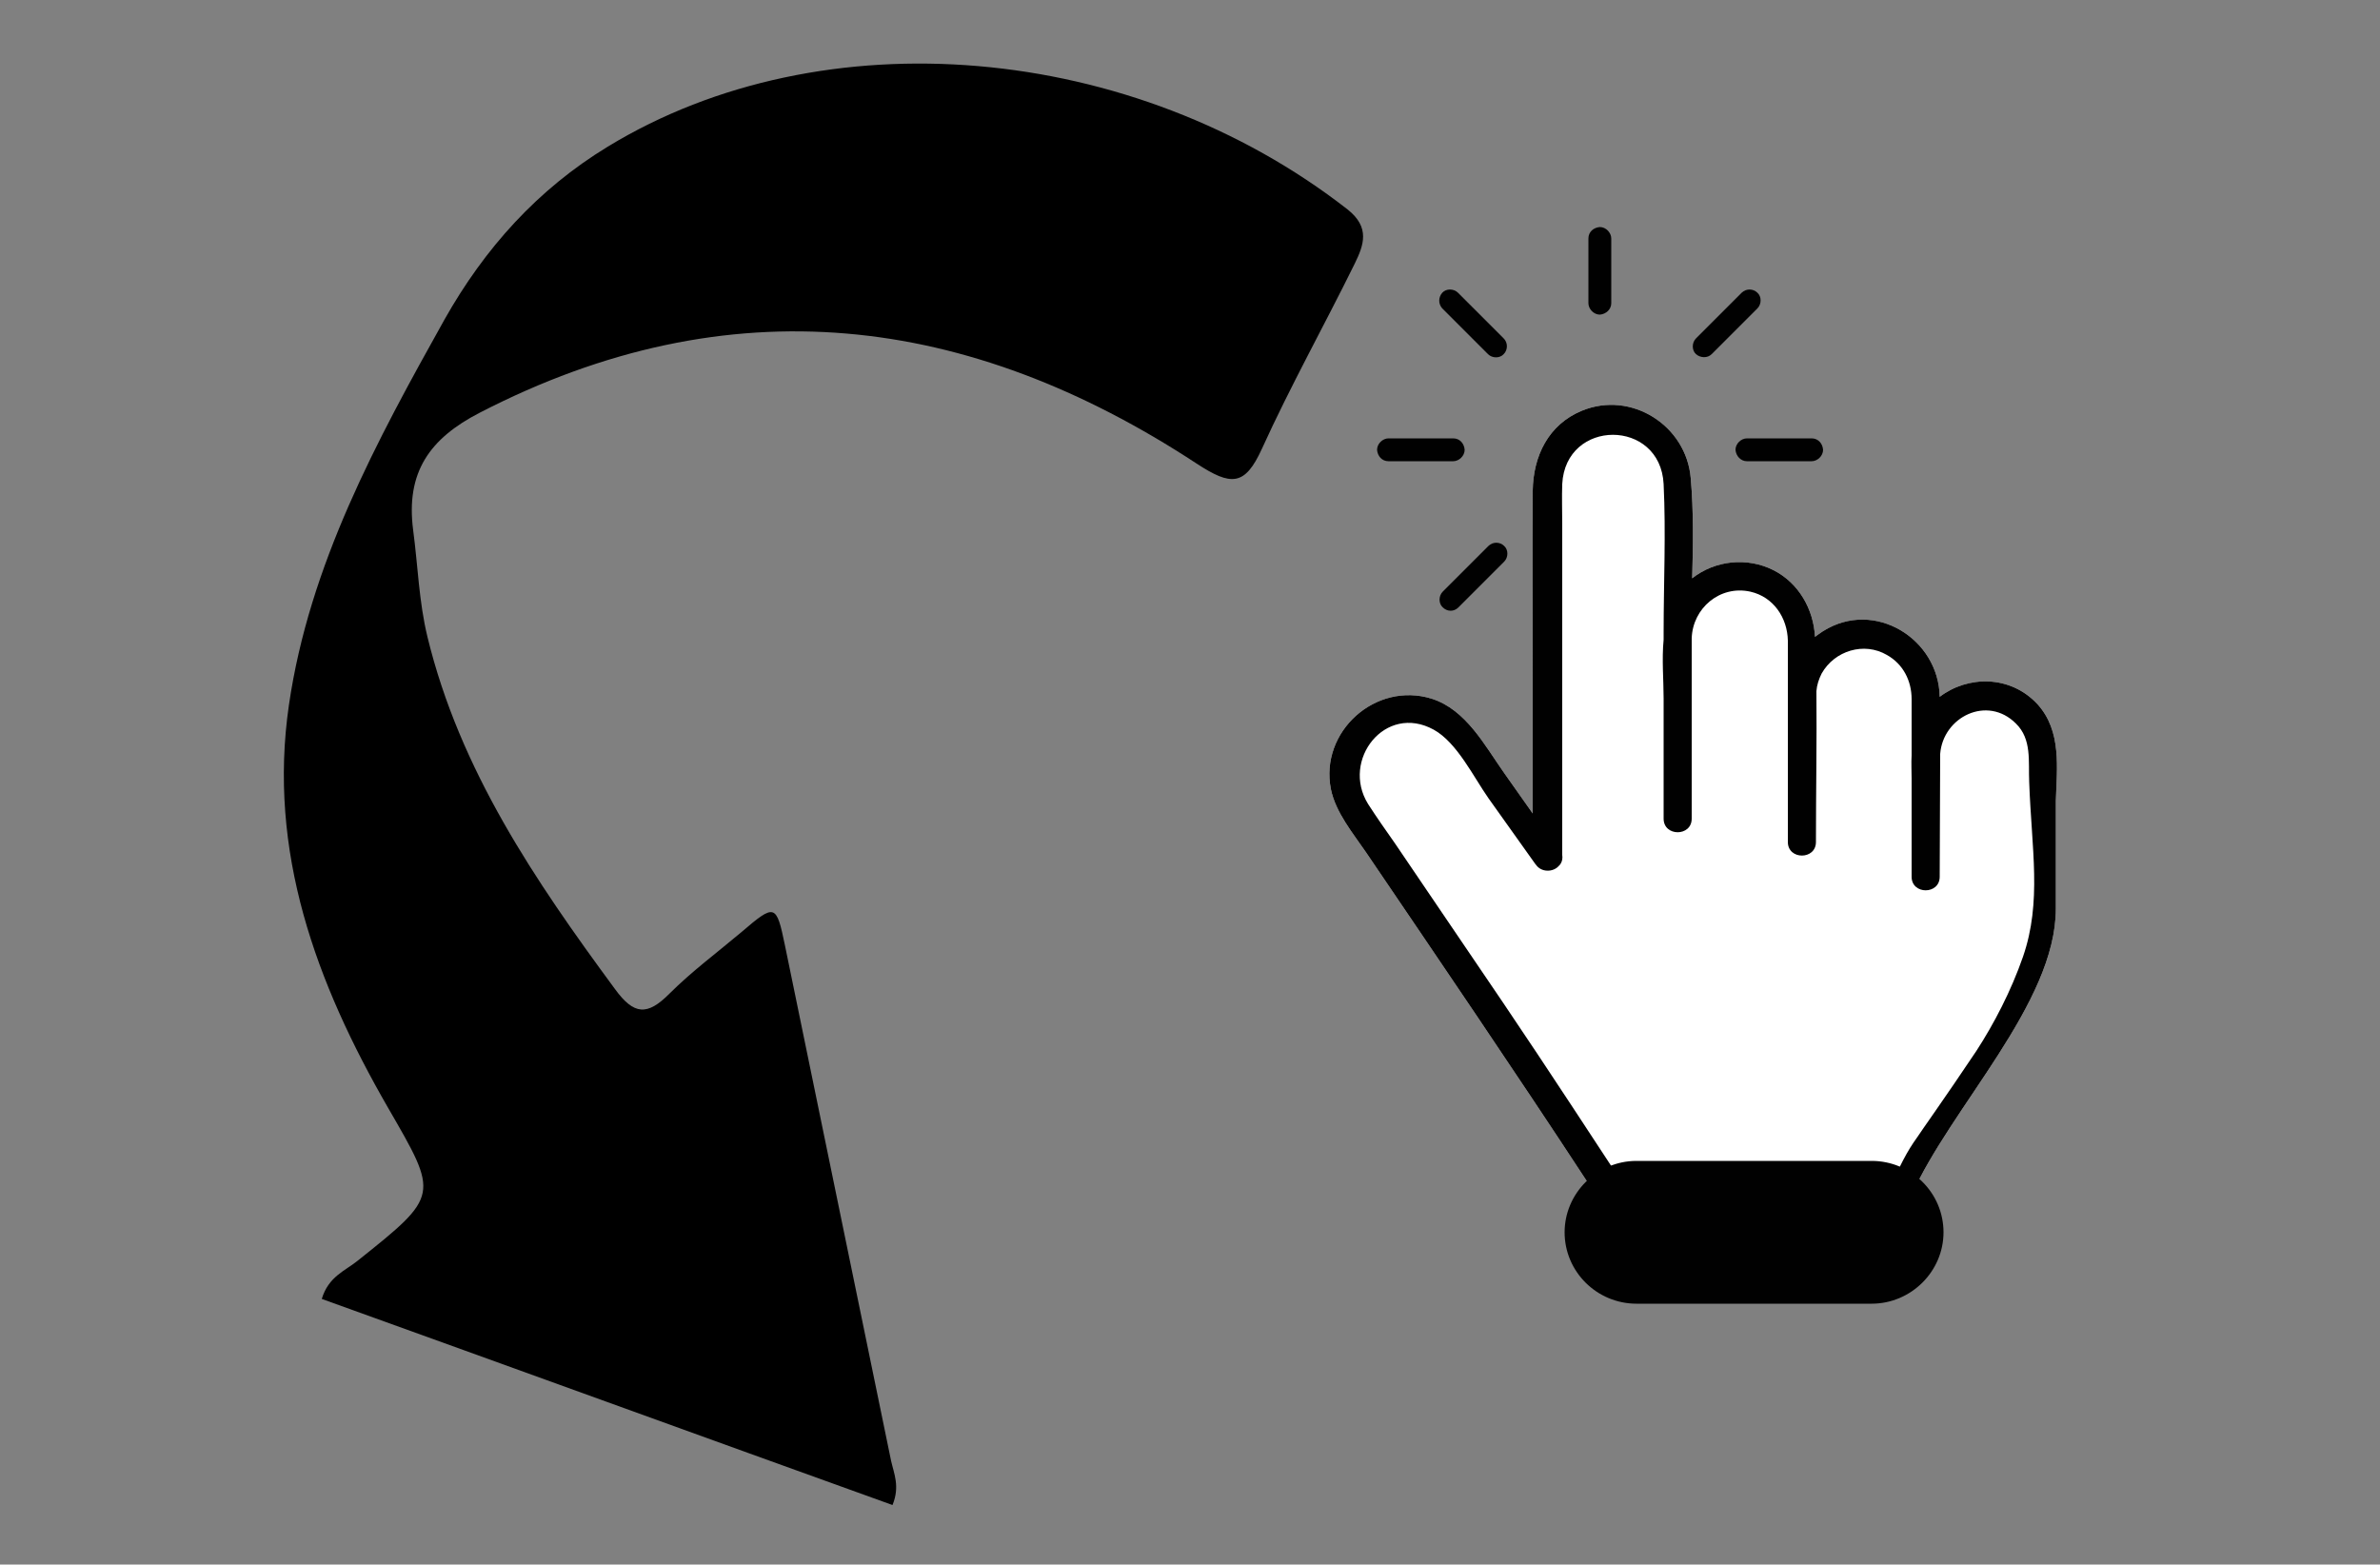
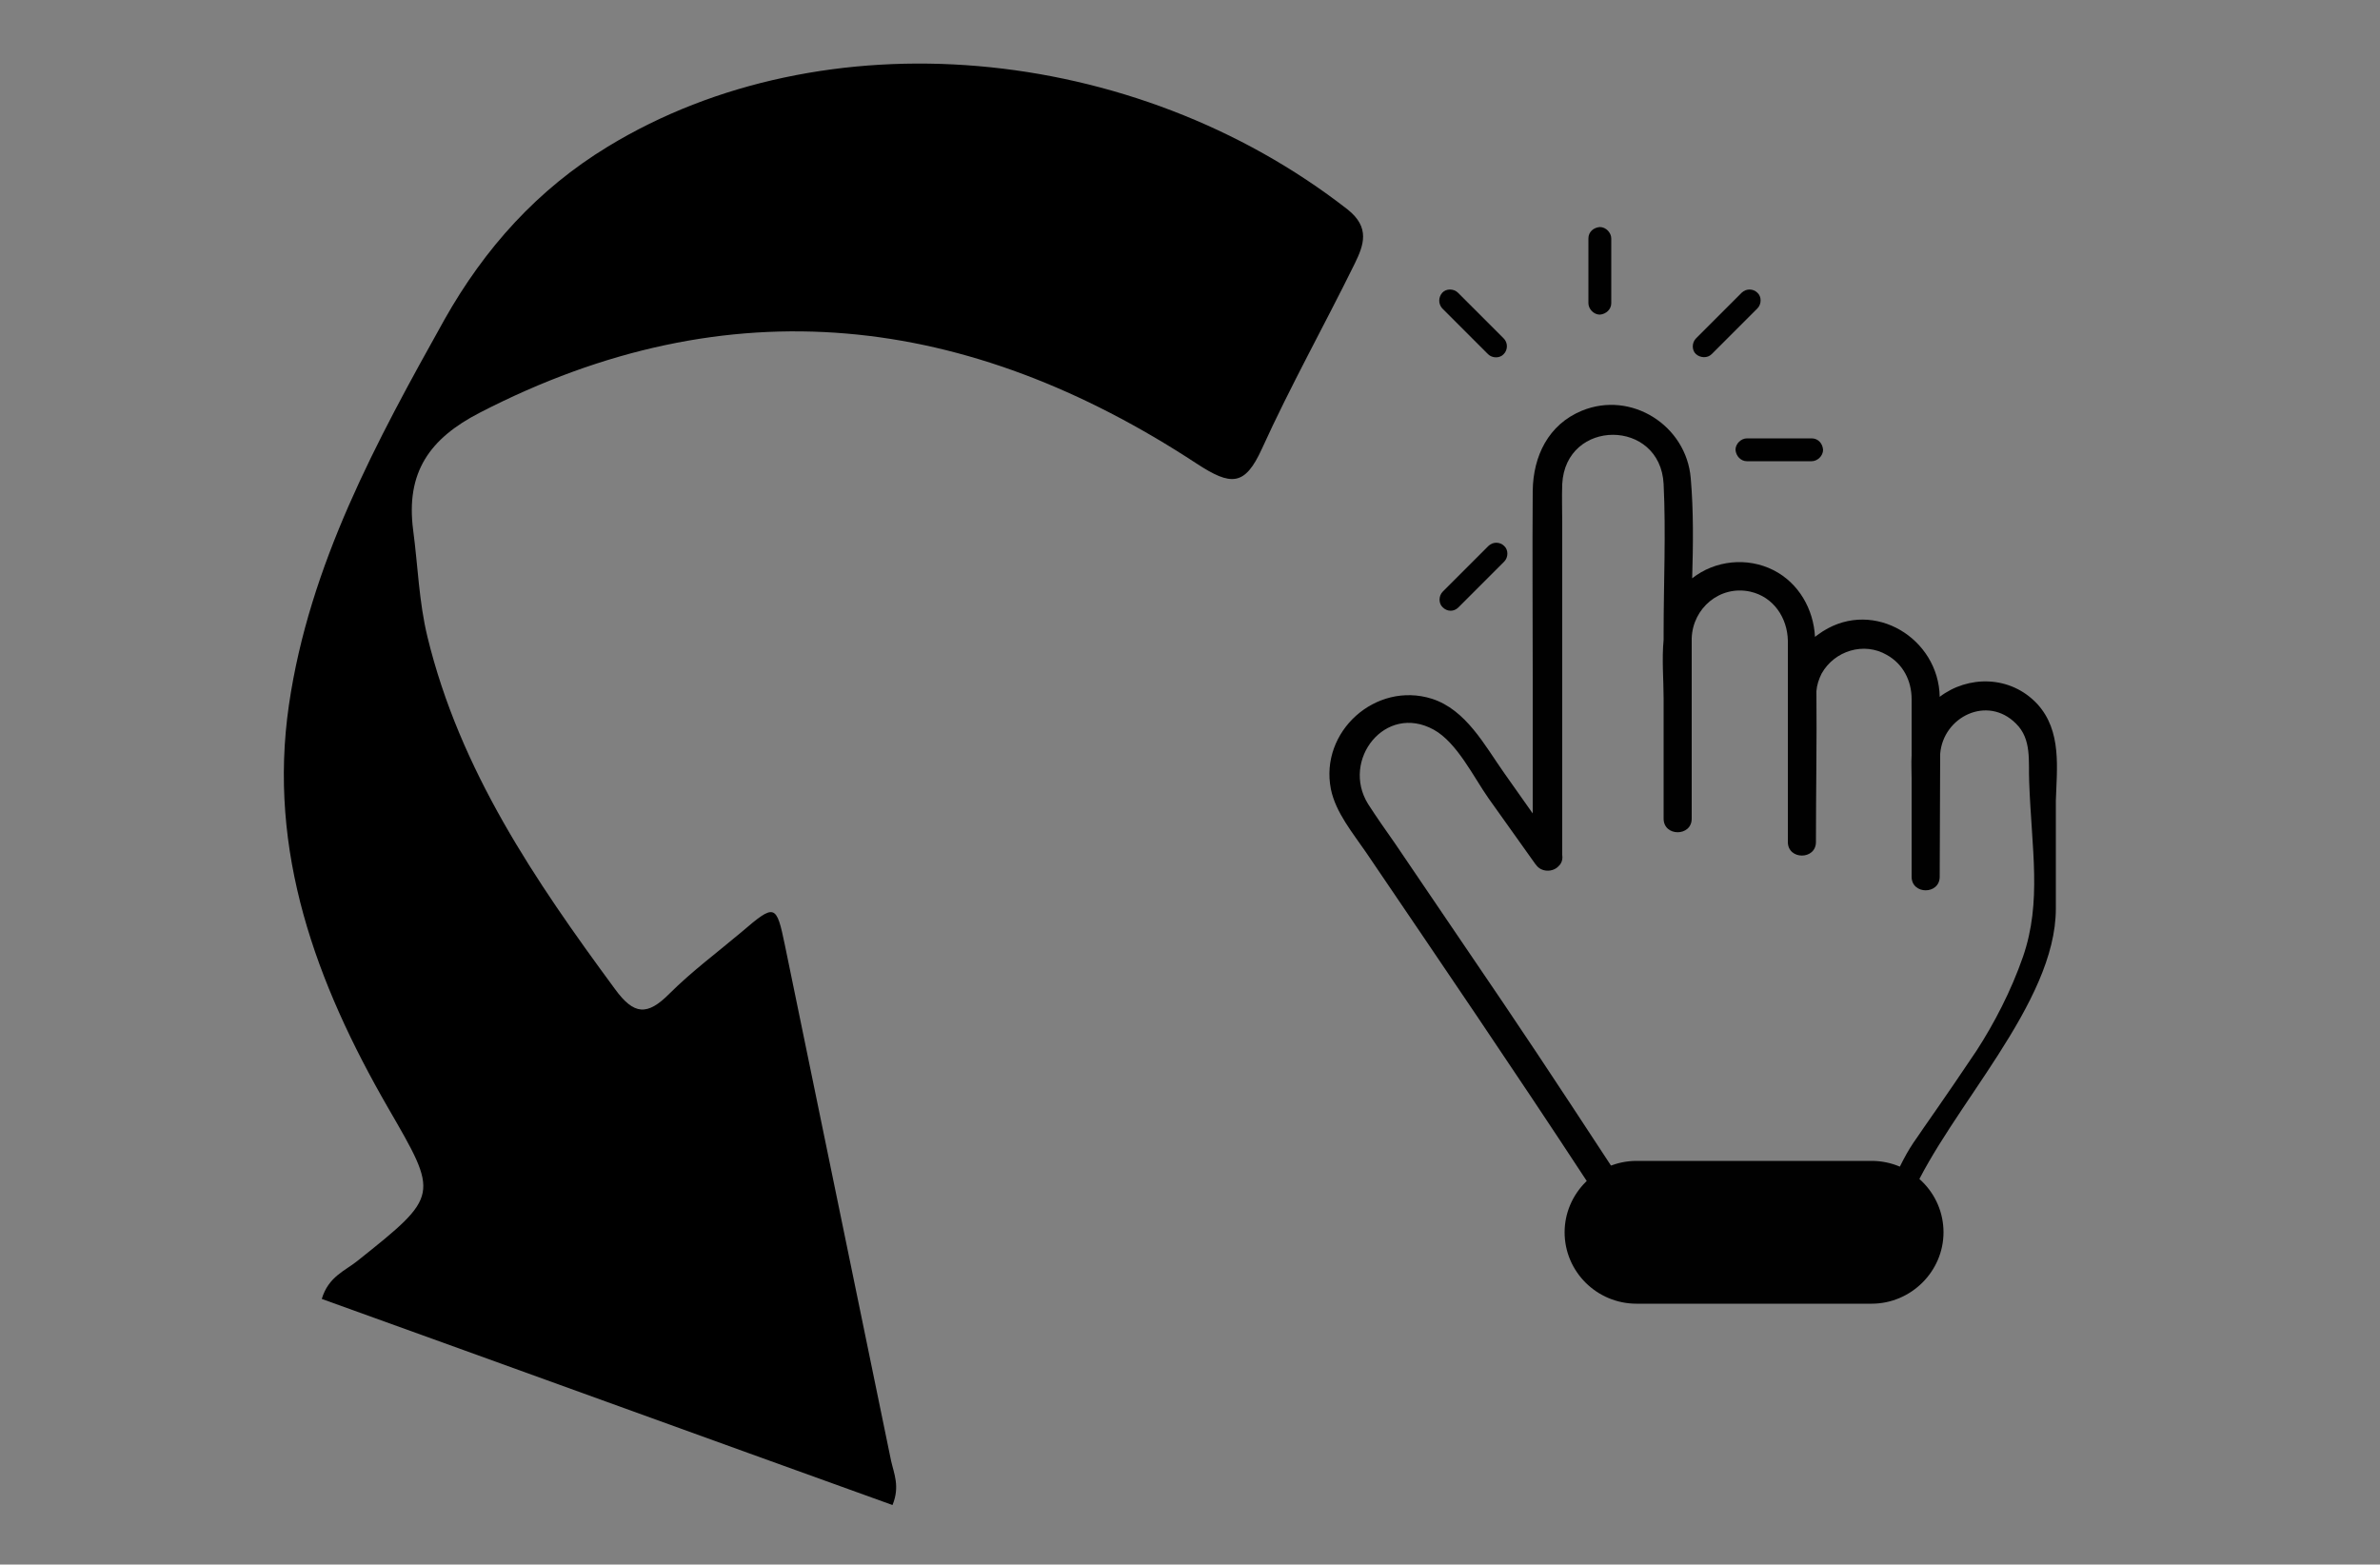
<svg xmlns="http://www.w3.org/2000/svg" x="0px" y="0px" viewBox="0 0 500 328.7" style="enable-background:new 0 0 500 328.7;" xml:space="preserve">
  <rect x="0" y="0" width="500" height="328.7" fill="#808080" stroke="none" />
  <style type="text/css">	.st0{fill:#010101;}	.st1{fill:#FFFFFF;}</style>
  <g id="Layer_1">
    <g>
      <g>
        <g>
          <g>
            <g>
              <g>
                <path class="st0" d="M338.5,63.7c0-4,0-7.9,0-11.9c0-0.6,0-1.1,0-1.7c0-1.2-1.1-2.4-2.4-2.4c-1.3,0.1-2.4,1-2.4,2.4        c0,4,0,7.9,0,11.9c0,0.6,0,1.1,0,1.7c0,1.2,1.1,2.4,2.4,2.4C337.4,66,338.5,65,338.5,63.7L338.5,63.7z" />
              </g>
            </g>
            <g>
              <g>
                <path class="st0" d="M367,96.9c4,0,7.9,0,11.9,0c0.6,0,1.1,0,1.7,0c1.2,0,2.4-1.1,2.4-2.4c-0.1-1.3-1-2.4-2.4-2.4        c-4,0-7.9,0-11.9,0c-0.6,0-1.1,0-1.7,0c-1.2,0-2.4,1.1-2.4,2.4C364.7,95.8,365.7,96.9,367,96.9L367,96.9z" />
              </g>
              <g>
-                 <path class="st0" d="M291.7,96.9c4,0,7.9,0,11.9,0c0.6,0,1.1,0,1.7,0c1.2,0,2.4-1.1,2.4-2.4c-0.1-1.3-1-2.4-2.4-2.4        c-4,0-7.9,0-11.9,0c-0.6,0-1.1,0-1.7,0c-1.2,0-2.4,1.1-2.4,2.4C289.4,95.8,290.3,96.9,291.7,96.9L291.7,96.9z" />
-               </g>
+                 </g>
            </g>
          </g>
          <g>
            <g>
              <g>
                <path class="st0" d="M359.6,74.4c2.8-2.8,5.6-5.6,8.4-8.4c0.4-0.4,0.8-0.8,1.2-1.2c0.9-0.9,0.9-2.5,0-3.3        c-0.9-0.9-2.4-0.9-3.3,0c-2.8,2.8-5.6,5.6-8.4,8.4c-0.4,0.4-0.8,0.8-1.2,1.2c-0.9,0.9-0.9,2.5,0,3.3        C357.2,75.2,358.7,75.3,359.6,74.4L359.6,74.4z" />
              </g>
              <g>
                <path class="st0" d="M306.4,127.6c2.8-2.8,5.6-5.6,8.4-8.4c0.4-0.4,0.8-0.8,1.2-1.2c0.9-0.9,0.9-2.5,0-3.3        c-0.9-0.9-2.4-0.9-3.3,0c-2.8,2.8-5.6,5.6-8.4,8.4c-0.4,0.4-0.8,0.8-1.2,1.2c-0.9,0.9-0.9,2.5,0,3.3        C304,128.5,305.4,128.6,306.4,127.6L306.4,127.6z" />
              </g>
            </g>
            <g>
              <g>
                <path class="st0" d="M303,64.8c2.8,2.8,5.6,5.6,8.4,8.4c0.4,0.4,0.8,0.8,1.2,1.2c0.9,0.9,2.5,0.9,3.3,0        c0.9-0.9,0.9-2.4,0-3.3c-2.8-2.8-5.6-5.6-8.4-8.4c-0.4-0.4-0.8-0.8-1.2-1.2c-0.9-0.9-2.5-0.9-3.3,0        C302.2,62.4,302.1,63.8,303,64.8L303,64.8z" />
              </g>
            </g>
          </g>
        </g>
      </g>
      <g>
        <g>
          <g>
-             <path class="st1" d="M428,147.9c-5.7-6.1-14.6-6-20.5-1.5c-0.2-12.2-13.7-20.6-24.5-13.8c-0.6,0.4-1.2,0.8-1.7,1.2      c-0.3-5.8-3.4-11.3-8.7-14c-5.5-2.8-12.3-2.1-17.1,1.7c0.2-7,0.3-14.1-0.3-21c-0.9-11.1-12.5-18.5-22.9-14.2      c-7,2.9-10.2,9.5-10.3,16.8c-0.1,13,0,26.1,0,39.1c0,9.6,0,19.1,0,28.7c-2-2.8-4-5.7-6-8.5c-4.1-5.8-8-13.3-15.2-15.6      c-11.8-3.7-23.6,6.9-21.2,19c1,4.9,4.6,9.2,7.4,13.3c15.6,23,31.2,45.9,46.4,69.1c1.8,2.8,3.7,5.7,5.5,8.5      c1,1.5,1.7,2.5,3.7,2.7c4.7,0.5,9.7,0,14.3,0c16.9,0,12.6,0,29.5,0c2.8,0,8.6,1.1,11-0.9c1.9-1.6,3.1-5,4.1-7.2      c8.2-18.6,30.4-40.4,30.4-60.4c0-7.5,0-15.1,0-22.6C432.1,161.4,433.2,153.6,428,147.9z" />
            <path class="st0" d="M428,147.9c-5.7-6.1-14.6-6-20.5-1.5c-0.2-12.2-13.7-20.6-24.5-13.8c-0.6,0.4-1.2,0.8-1.7,1.2      c-0.3-5.8-3.4-11.3-8.7-14c-5.5-2.8-12.3-2.1-17.1,1.7c0.2-7,0.3-14.1-0.3-21c-0.9-11.1-12.5-18.5-22.9-14.2      c-7,2.9-10.2,9.5-10.3,16.8c-0.1,13,0,26.1,0,39.1c0,9.6,0,19.1,0,28.7c-2-2.8-4-5.7-6-8.5c-4.1-5.8-8-13.3-15.2-15.6      c-11.8-3.7-23.6,6.9-21.2,19c1,4.9,4.6,9.2,7.4,13.3c15.6,23,31.2,45.9,46.4,69.1c1.8,2.8,3.7,5.7,5.5,8.5      c1,1.5,1.7,2.5,3.7,2.7c4.7,0.5,9.7,0,14.3,0c16.9,0,12.6,0,29.5,0c2.8,0,8.6,1.1,11-0.9c1.9-1.6,3.1-5,4.1-7.2      c8.2-18.6,30.4-40.4,30.4-60.4c0-7.5,0-15.1,0-22.6C432.1,161.4,433.2,153.6,428,147.9z M393.4,254.4      C393.4,254.4,393.5,254.4,393.4,254.4C393.2,254.7,393.2,254.6,393.4,254.4z M402.8,238.9c-2.3,3.2-3.4,5.5-6.6,12.4      c-0.3,0.7-0.7,2.4-2.2,2.2c-21.1,0-20.9,0-42,0c-2.6,0-5.3,0-7.9,0c-9.4-14.3-18.7-28.6-28.3-42.8      c-7.6-11.2-15.2-22.4-22.8-33.6c-1.9-2.7-3.8-5.4-5.6-8.2c-5.7-9.2,3.6-21.2,13.8-15.6c4.9,2.7,8.4,10,11.5,14.4      c3.3,4.6,6.6,9.3,9.9,13.9c0,0,0.1,0.1,0.1,0.1c1.1,1.6,3.6,1.6,4.8,0.2c0.2-0.2,0.3-0.3,0.4-0.5c0,0,0,0,0,0      c0.3-0.5,0.4-1.1,0.3-1.8c0-23.2,0-46.4,0-69.6c0-2.7-0.1-5.5,0-8.3c0.7-13.8,20.6-13.8,21.3,0c0.5,10.3,0,20.8,0,31.1      c0,0.5,0,1.1,0,1.6c-0.4,4.1,0,8.5,0,12.4c0,7.4,0,14.8,0,22.2c0,1,0,2,0,3c0,3.8,5.9,3.8,5.9,0c0-1,0-1.9,0-2.9c0,0,0,0,0-0.1      c0-11.4,0-22.7,0-34.1c0-0.3,0-0.5,0-0.8c0.2-6.3,5.9-11.2,12.3-9.8c4.9,1.1,7.8,5.5,7.9,10.3c0,3.8,0,7.7,0,11.5      c0,0.1,0,0.2,0,0.3c0,2.6,0,5.1,0,7.7c0,0.5,0,1,0,1.5c0,7.1,0,14.2,0,21.3c0,3.8,5.9,3.8,5.9,0c0-10.6,0.2-21.2,0.1-31.7      c0.1-1.3,0.5-2.5,1.1-3.7c2.7-4.8,8.9-6.7,13.7-3.9c3.4,1.9,5.2,5.4,5.2,9.3c0,3.9,0,7.9,0,11.8c-0.1,1.6,0,3.3,0,4.9      c0,0.6,0,1.2,0,1.8c0,3.8,0,7.6,0,11.3c0,2.5,0,5,0,7.5c0,3.8,5.9,3.8,5.9,0c0-8.6,0.1-17.2,0.1-25.8      c0.6-7.8,9.9-12.4,15.9-6.4c3.4,3.3,2.6,8,2.8,12.3c0.5,14.1,2.7,25.1-1.3,36.7c-2.5,7.2-6.1,14.1-9.8,19.8      C408.3,231.1,403.7,237.5,402.8,238.9z" />
          </g>
          <path class="st0" d="M408.3,258.9c0,8.2-6.8,15-15.1,15h-49.4c-8.3,0-15.1-6.7-15.1-15c0-8.2,6.8-15,15.1-15h49.4     C401.5,243.9,408.3,250.6,408.3,258.9z" />
        </g>
      </g>
    </g>
  </g>
  <g id="Layer_2">
    <path d="M187.5,316.2c1.6-3.9,0.3-6.6-0.3-9.3c-7.4-36.1-14.9-72.2-22.3-108.3c-1.8-8.7-2.1-8.8-9.1-2.8c-5.1,4.3-10.5,8.3-15.2,13  c-4.6,4.6-7.4,4.5-11.4-1c-16.8-22.8-32.6-46-39.4-74c-1.8-7.4-2-14.9-3-22.4c-1.6-12.2,3.5-19.3,14-24.7  c52.5-27.1,102.6-20.8,150.6,10.7c7.2,4.7,10.1,4.8,13.7-3.1c6-13.2,13.1-25.9,19.5-38.9c1.9-3.9,3.3-7.6-1.5-11.4  C238.1,8.9,173,3.2,127.7,30.8c-14.8,9-25.9,21.4-34.3,36.3c-14.3,25.6-28.4,51.5-32.7,81c-4.5,30.8,5.7,58.4,20.8,84.6  c10.7,18.5,10.9,18.4-6.4,32.2c-2.6,2.1-6.1,3.3-7.5,8C107.6,287.3,147.5,301.8,187.5,316.2z" />
  </g>
</svg>